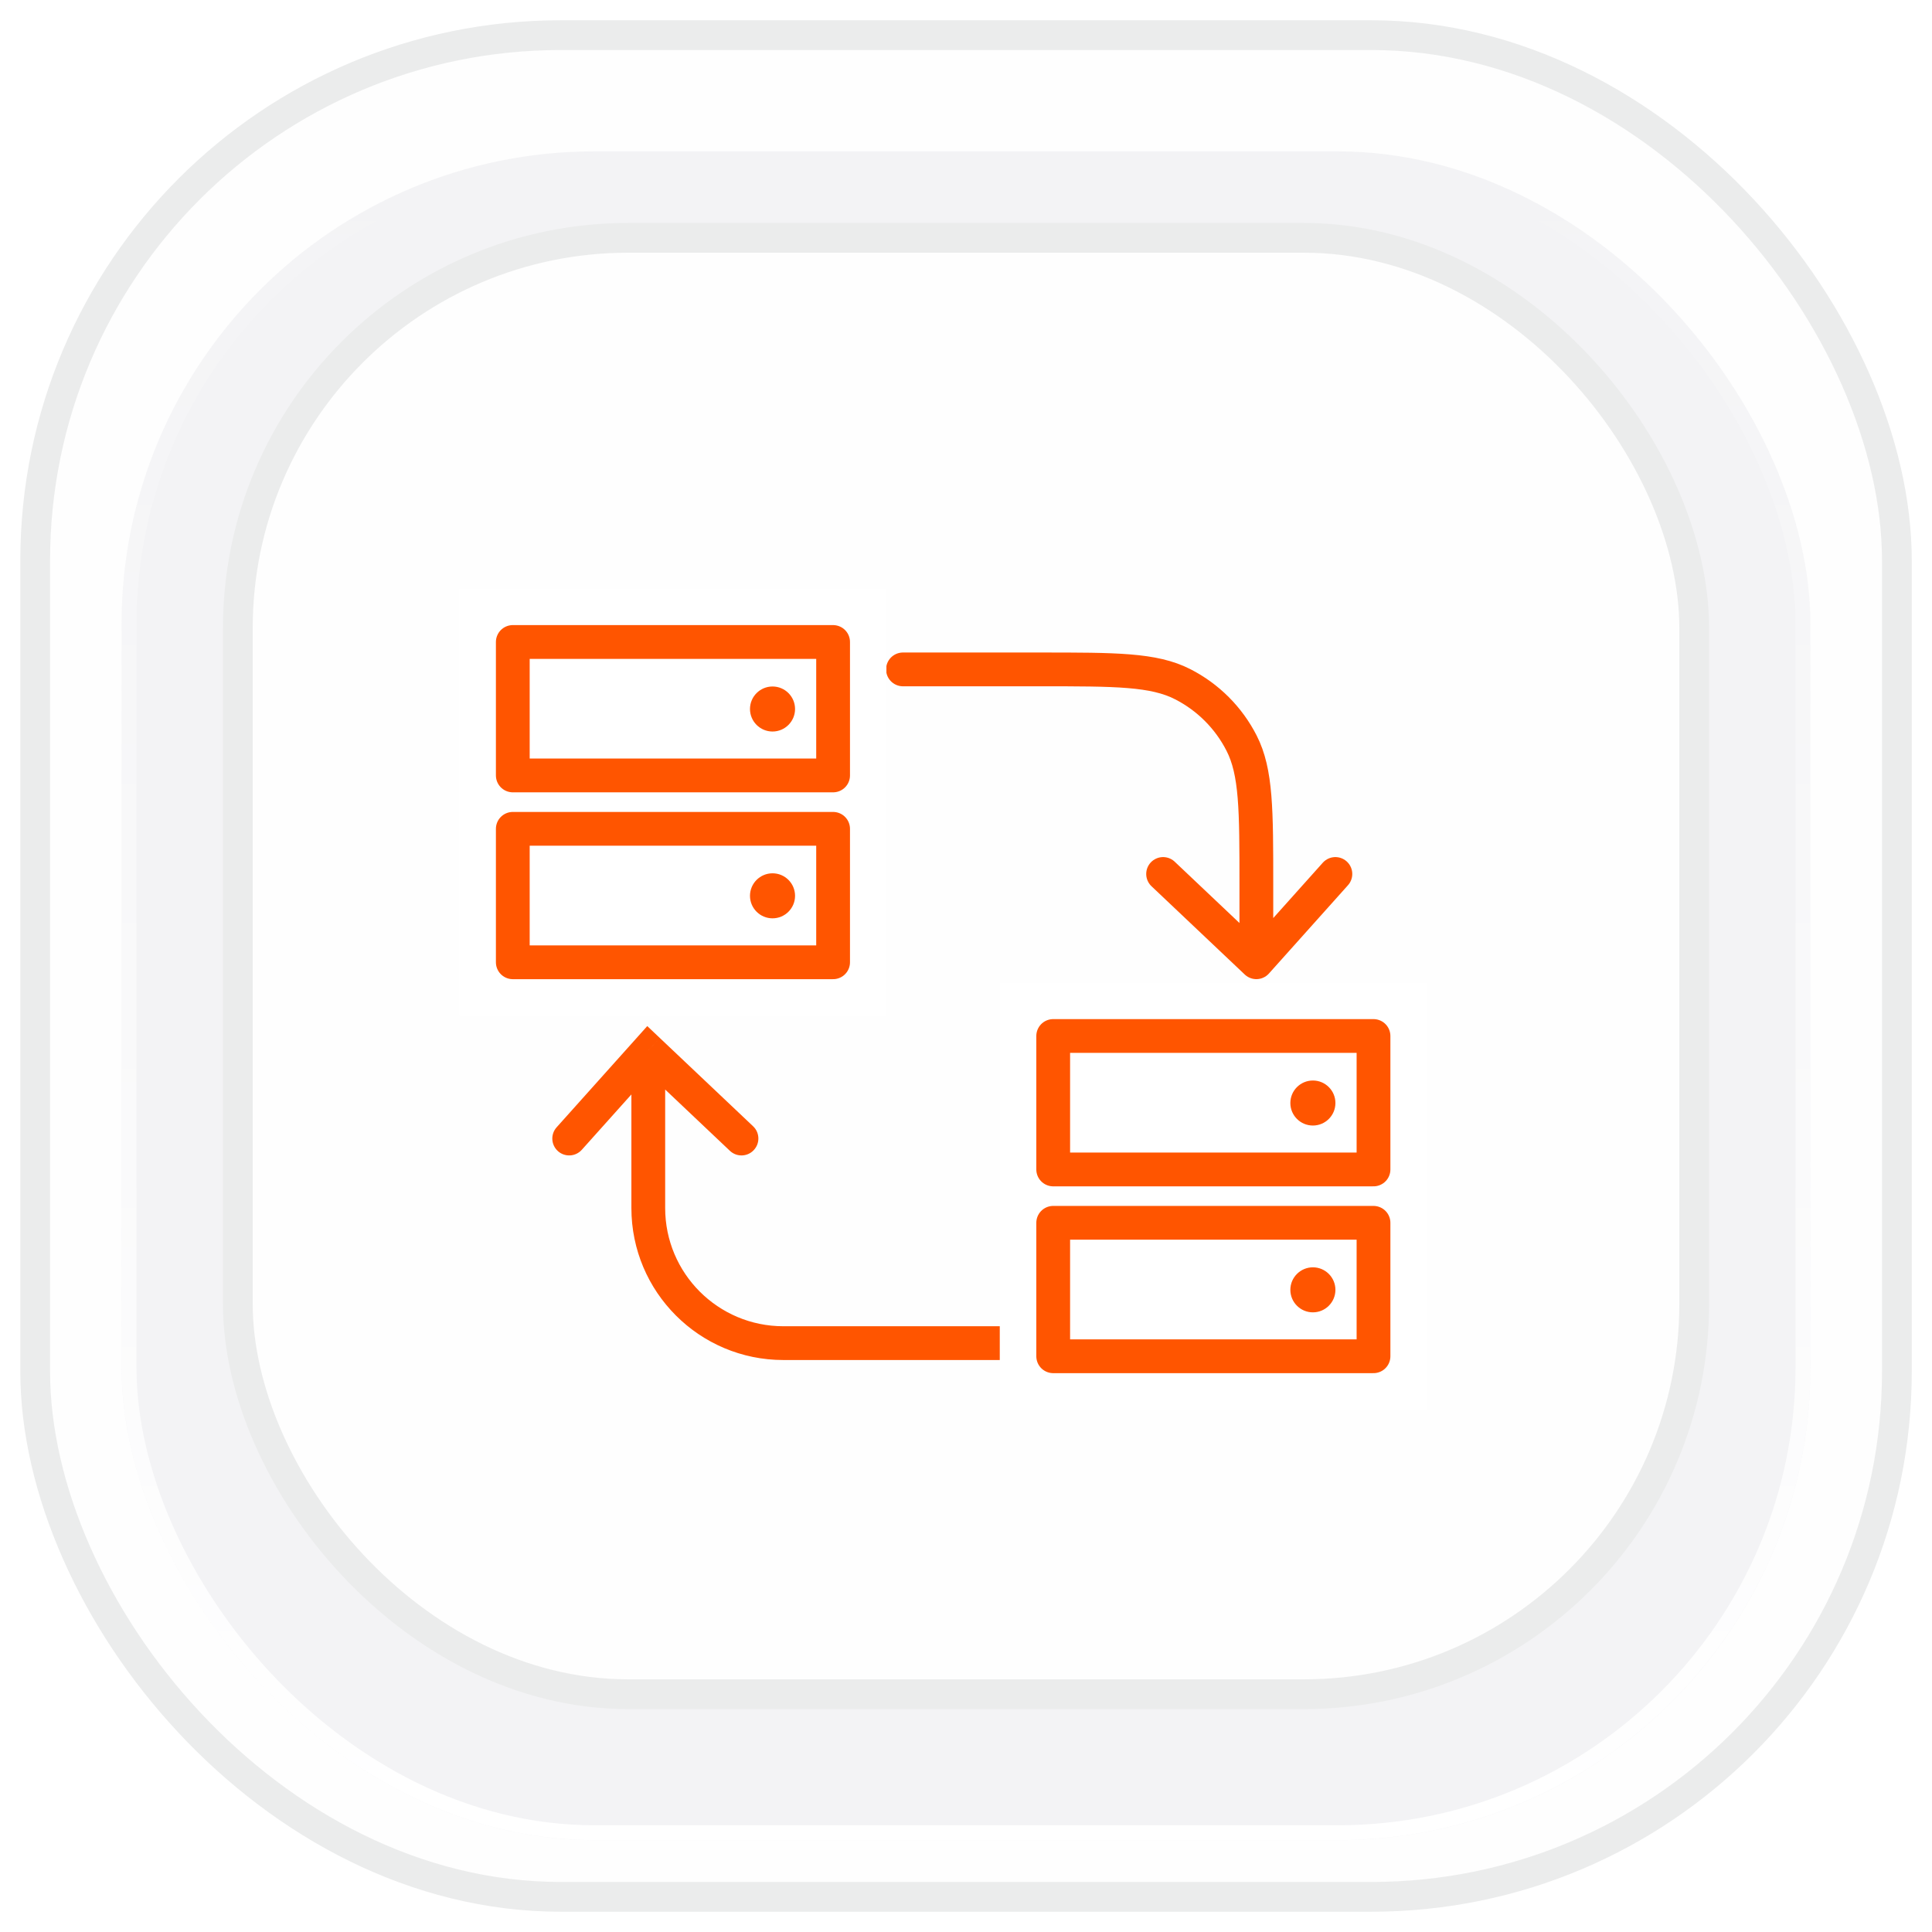
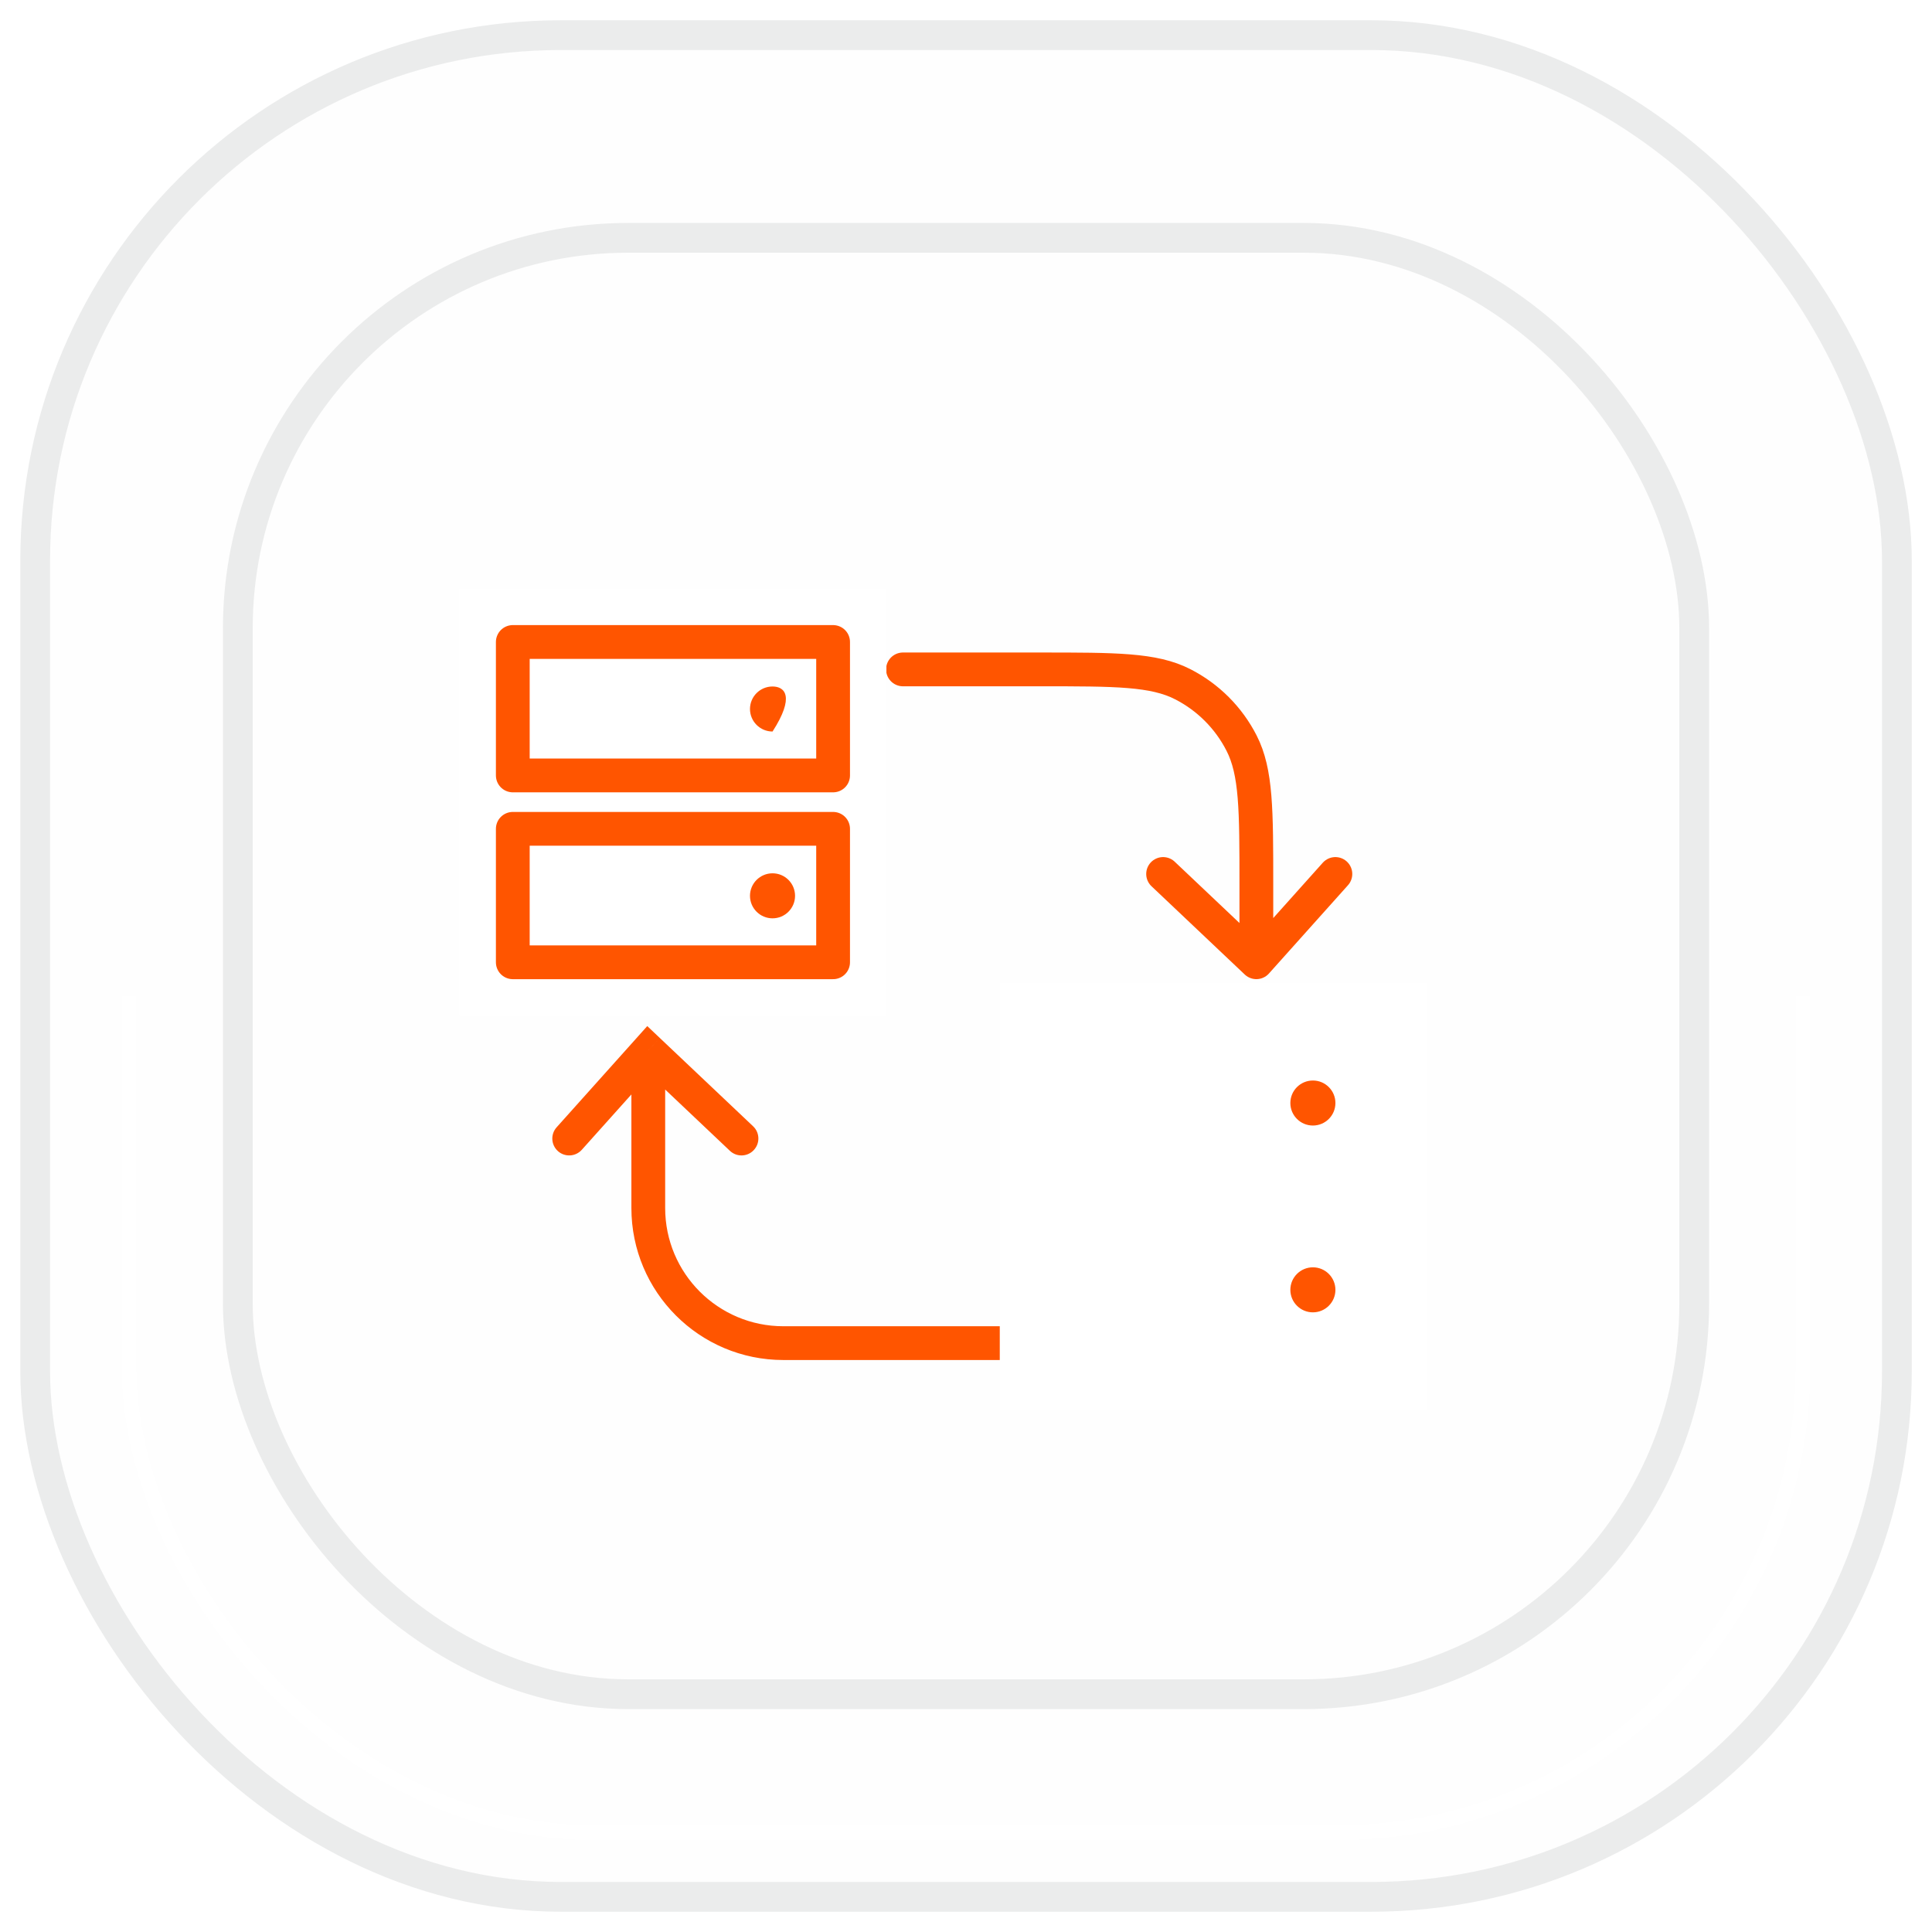
<svg xmlns="http://www.w3.org/2000/svg" width="52" height="52" viewBox="0 0 52 52" fill="none">
  <rect x="0.947" y="0.946" width="50.108" height="50.108" rx="14.145" fill="#FEFEFE" />
  <rect x="0.947" y="0.946" width="50.108" height="50.108" rx="14.145" stroke="#EBECEC" stroke-width="0.801" />
  <g filter="url(#filter0_i_88_24857)">
-     <rect x="3.272" y="3.273" width="45.455" height="45.455" rx="12.727" fill="#F3F3F5" />
    <rect x="3.473" y="3.473" width="45.054" height="45.054" rx="12.527" stroke="url(#paint0_linear_88_24857)" stroke-width="0.401" />
  </g>
  <rect x="6.401" y="6.401" width="39.199" height="39.199" rx="10.508" fill="#FEFEFE" />
  <rect x="6.401" y="6.401" width="39.199" height="39.199" rx="10.508" stroke="#EBECEC" stroke-width="0.801" />
  <path d="M17.448 28.269L17.761 27.939L17.421 27.617L17.11 27.965L17.448 28.269ZM14.982 30.341C14.814 30.528 14.83 30.815 15.017 30.983C15.204 31.15 15.491 31.134 15.659 30.947L14.982 30.341ZM19.645 30.974C19.827 31.147 20.115 31.139 20.287 30.956C20.46 30.774 20.452 30.486 20.27 30.314L19.645 30.974ZM26.96 36.605C27.211 36.605 27.414 36.401 27.414 36.15C27.414 35.899 27.211 35.696 26.96 35.696V36.605ZM17.11 27.965L14.982 30.341L15.659 30.947L17.787 28.572L17.11 27.965ZM17.136 28.599L19.645 30.974L20.27 30.314L17.761 27.939L17.136 28.599ZM16.994 28.269V32.514H17.903V28.269H16.994ZM21.084 36.605H26.96V35.696H21.084V36.605ZM16.994 32.514C16.994 34.773 18.825 36.605 21.084 36.605V35.696C19.327 35.696 17.903 34.271 17.903 32.514H16.994Z" fill="#FF5500" />
  <path d="M33.815 25.899L35.942 23.523M33.815 25.899L31.305 23.523M33.815 25.899V23.835C33.815 21.799 33.815 20.781 33.418 20.003C33.07 19.319 32.513 18.762 31.829 18.414C31.051 18.017 30.033 18.017 27.996 18.017H24.303" stroke="#FF5500" stroke-width="0.909" stroke-linecap="round" />
  <rect width="11.495" height="11.495" transform="translate(12.363 15.849)" fill="white" />
  <path d="M22.423 17.279H13.802V20.871H22.423V17.279Z" stroke="#FF5500" stroke-width="0.909" stroke-linecap="round" stroke-linejoin="round" />
  <path d="M22.423 22.308H13.802V25.9H22.423V22.308Z" stroke="#FF5500" stroke-width="0.909" stroke-linecap="round" stroke-linejoin="round" />
-   <path d="M20.793 19.689C21.127 19.689 21.399 19.417 21.399 19.083C21.399 18.748 21.127 18.477 20.793 18.477C20.458 18.477 20.186 18.748 20.186 19.083C20.186 19.417 20.458 19.689 20.793 19.689Z" fill="#FF5500" />
+   <path d="M20.793 19.689C21.399 18.748 21.127 18.477 20.793 18.477C20.458 18.477 20.186 18.748 20.186 19.083C20.186 19.417 20.458 19.689 20.793 19.689Z" fill="#FF5500" />
  <path d="M20.793 24.717C21.127 24.717 21.399 24.446 21.399 24.111C21.399 23.776 21.127 23.505 20.793 23.505C20.458 23.505 20.186 23.776 20.186 24.111C20.186 24.446 20.458 24.717 20.793 24.717Z" fill="#FF5500" />
  <rect width="11.495" height="11.495" transform="translate(26.909 26.453)" fill="white" />
-   <path d="M36.968 27.884H28.347V31.476H36.968V27.884Z" stroke="#FF5500" stroke-width="0.909" stroke-linecap="round" stroke-linejoin="round" />
-   <path d="M36.968 32.912H28.347V36.504H36.968V32.912Z" stroke="#FF5500" stroke-width="0.909" stroke-linecap="round" stroke-linejoin="round" />
  <path d="M35.337 30.294C35.671 30.294 35.943 30.023 35.943 29.688C35.943 29.353 35.671 29.082 35.337 29.082C35.002 29.082 34.73 29.353 34.73 29.688C34.73 30.023 35.002 30.294 35.337 30.294Z" fill="#FF5500" />
  <path d="M35.337 35.322C35.671 35.322 35.943 35.051 35.943 34.716C35.943 34.382 35.671 34.11 35.337 34.11C35.002 34.11 34.73 34.382 34.73 34.716C34.73 35.051 35.002 35.322 35.337 35.322Z" fill="#FF5500" />
  <defs>
    <filter id="filter0_i_88_24857" x="3.272" y="3.273" width="45.454" height="46.256" filterUnits="userSpaceOnUse" color-interpolation-filters="sRGB">
      <feFlood flood-opacity="0" result="BackgroundImageFix" />
      <feBlend mode="normal" in="SourceGraphic" in2="BackgroundImageFix" result="shape" />
      <feColorMatrix in="SourceAlpha" type="matrix" values="0 0 0 0 0 0 0 0 0 0 0 0 0 0 0 0 0 0 127 0" result="hardAlpha" />
      <feOffset dy="0.801" />
      <feGaussianBlur stdDeviation="1.202" />
      <feComposite in2="hardAlpha" operator="arithmetic" k2="-1" k3="1" />
      <feColorMatrix type="matrix" values="0 0 0 0 0 0 0 0 0 0 0 0 0 0 0 0 0 0 0.15 0" />
      <feBlend mode="normal" in2="shape" result="effect1_innerShadow_88_24857" />
    </filter>
    <linearGradient id="paint0_linear_88_24857" x1="26" y1="3.273" x2="26" y2="48.727" gradientUnits="userSpaceOnUse">
      <stop stop-color="white" stop-opacity="0" />
      <stop offset="1" stop-color="white" />
    </linearGradient>
  </defs>
</svg>